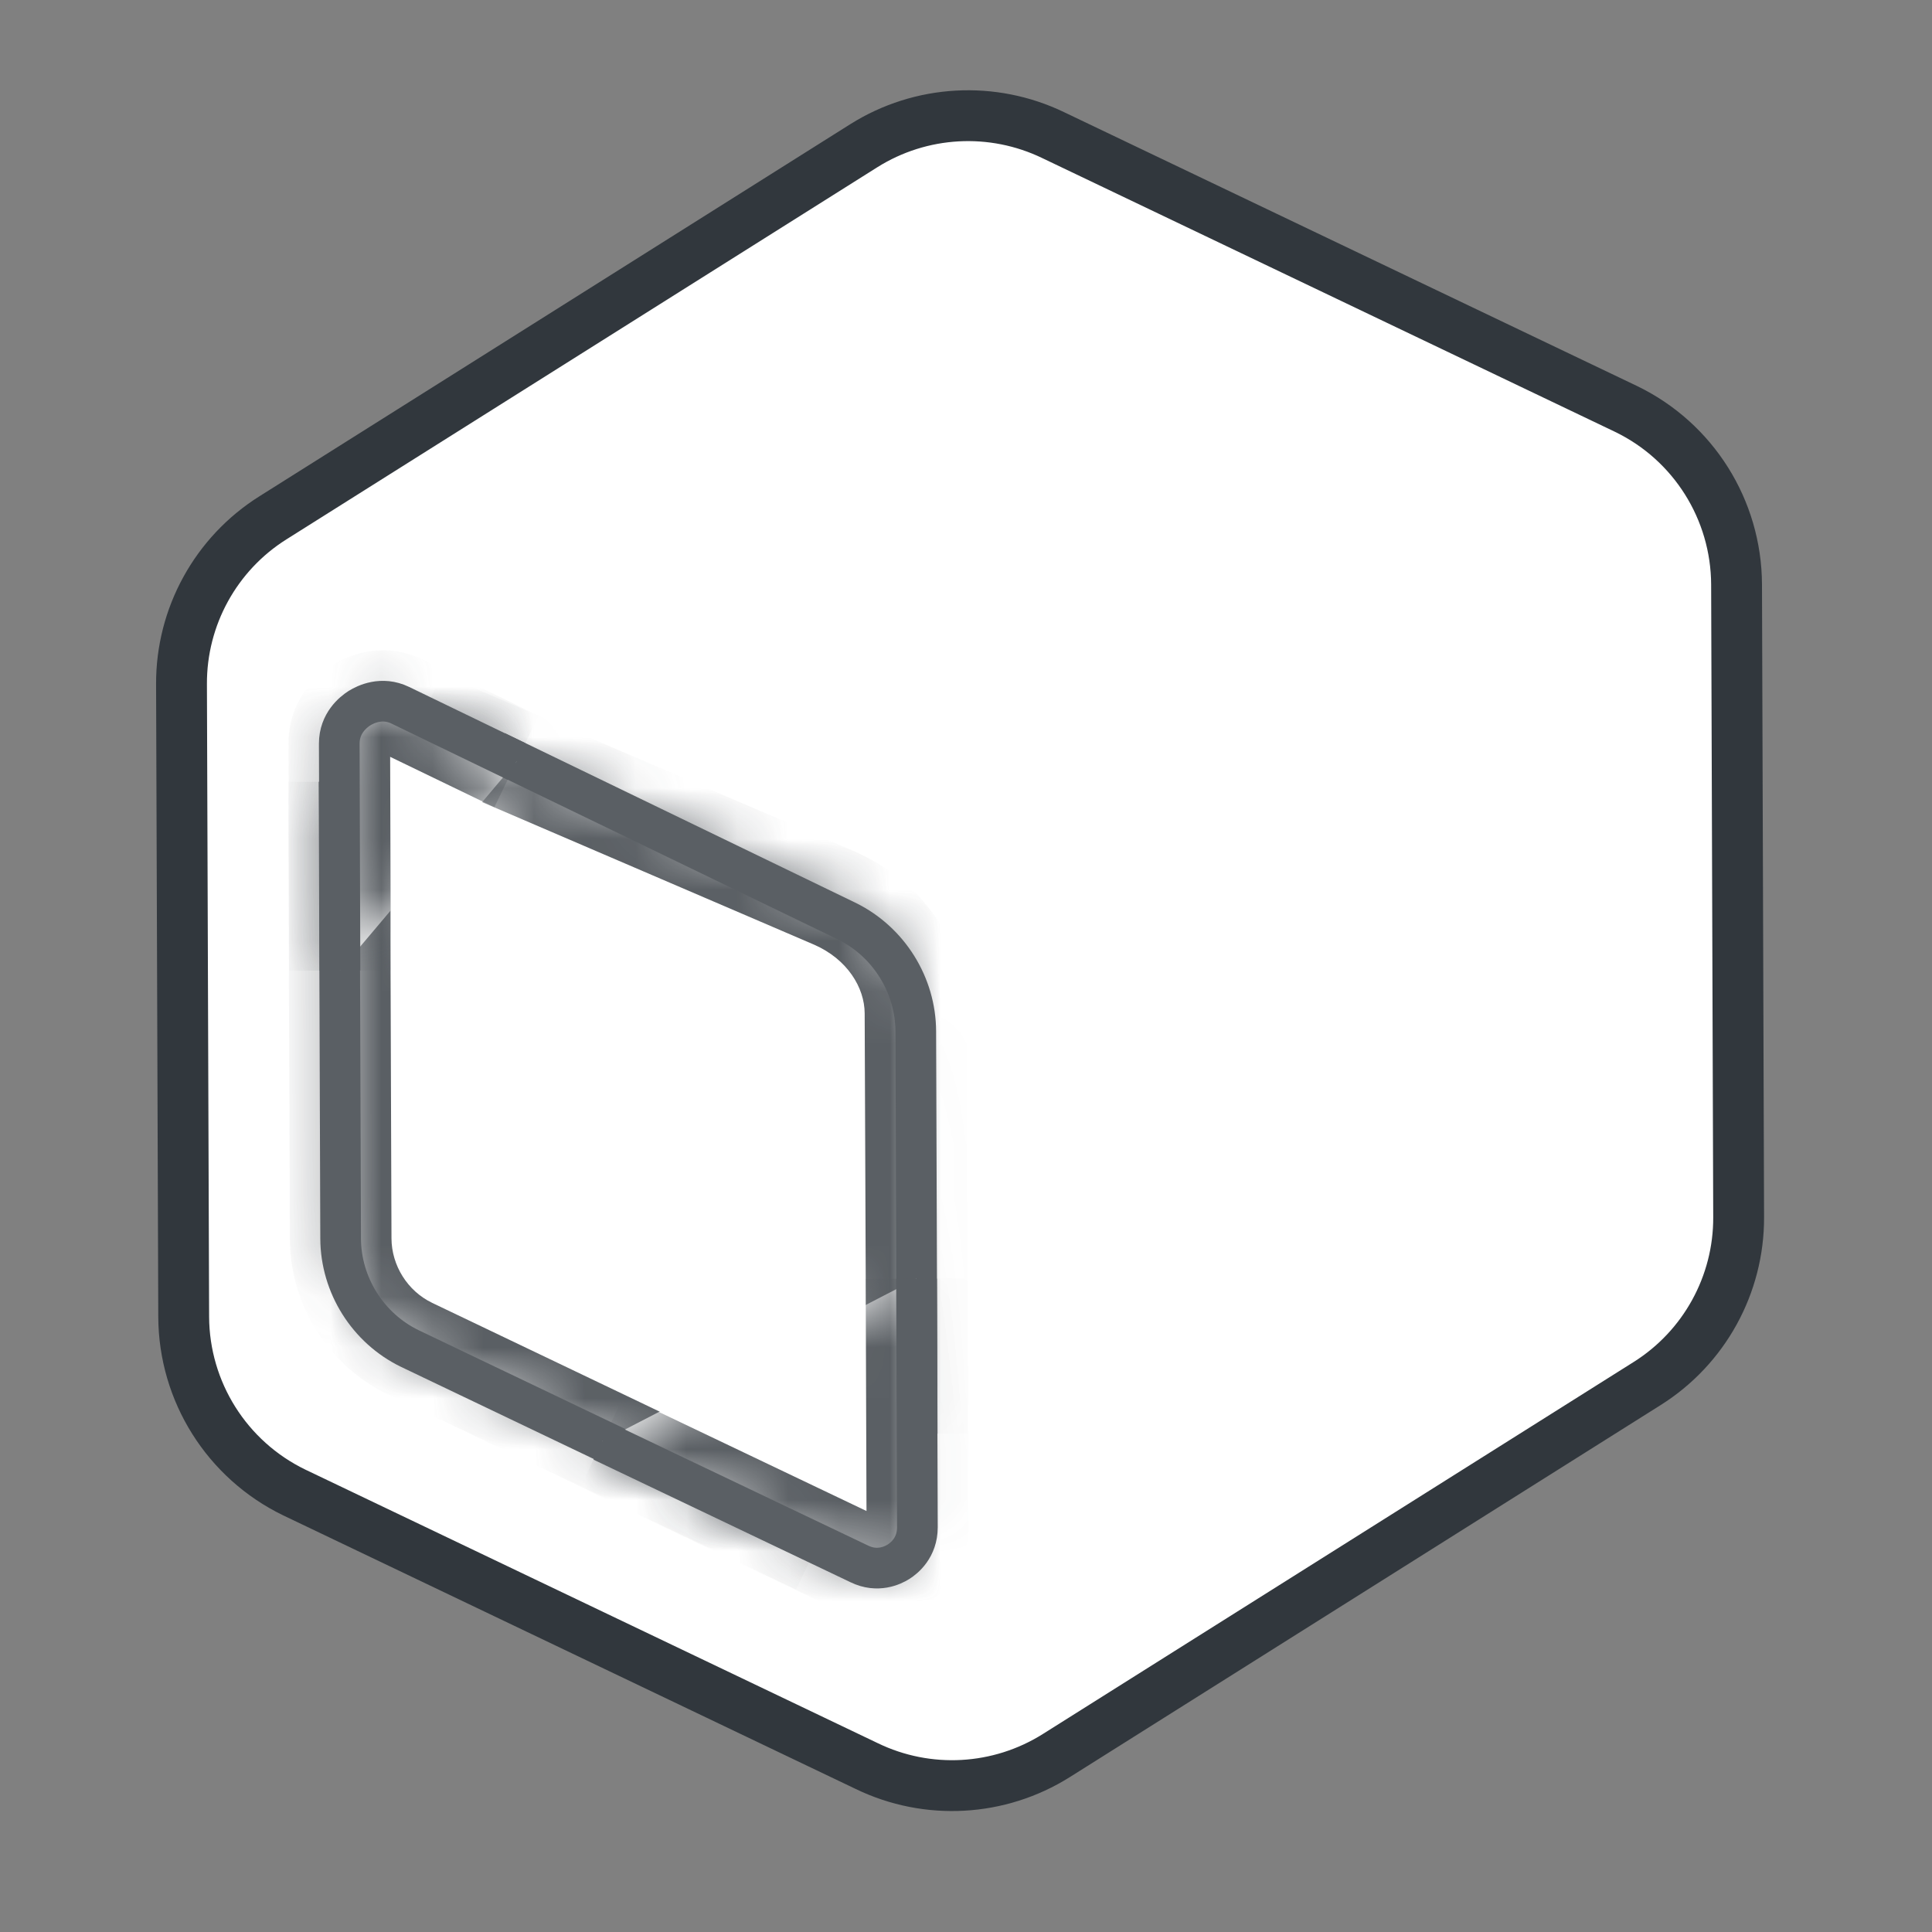
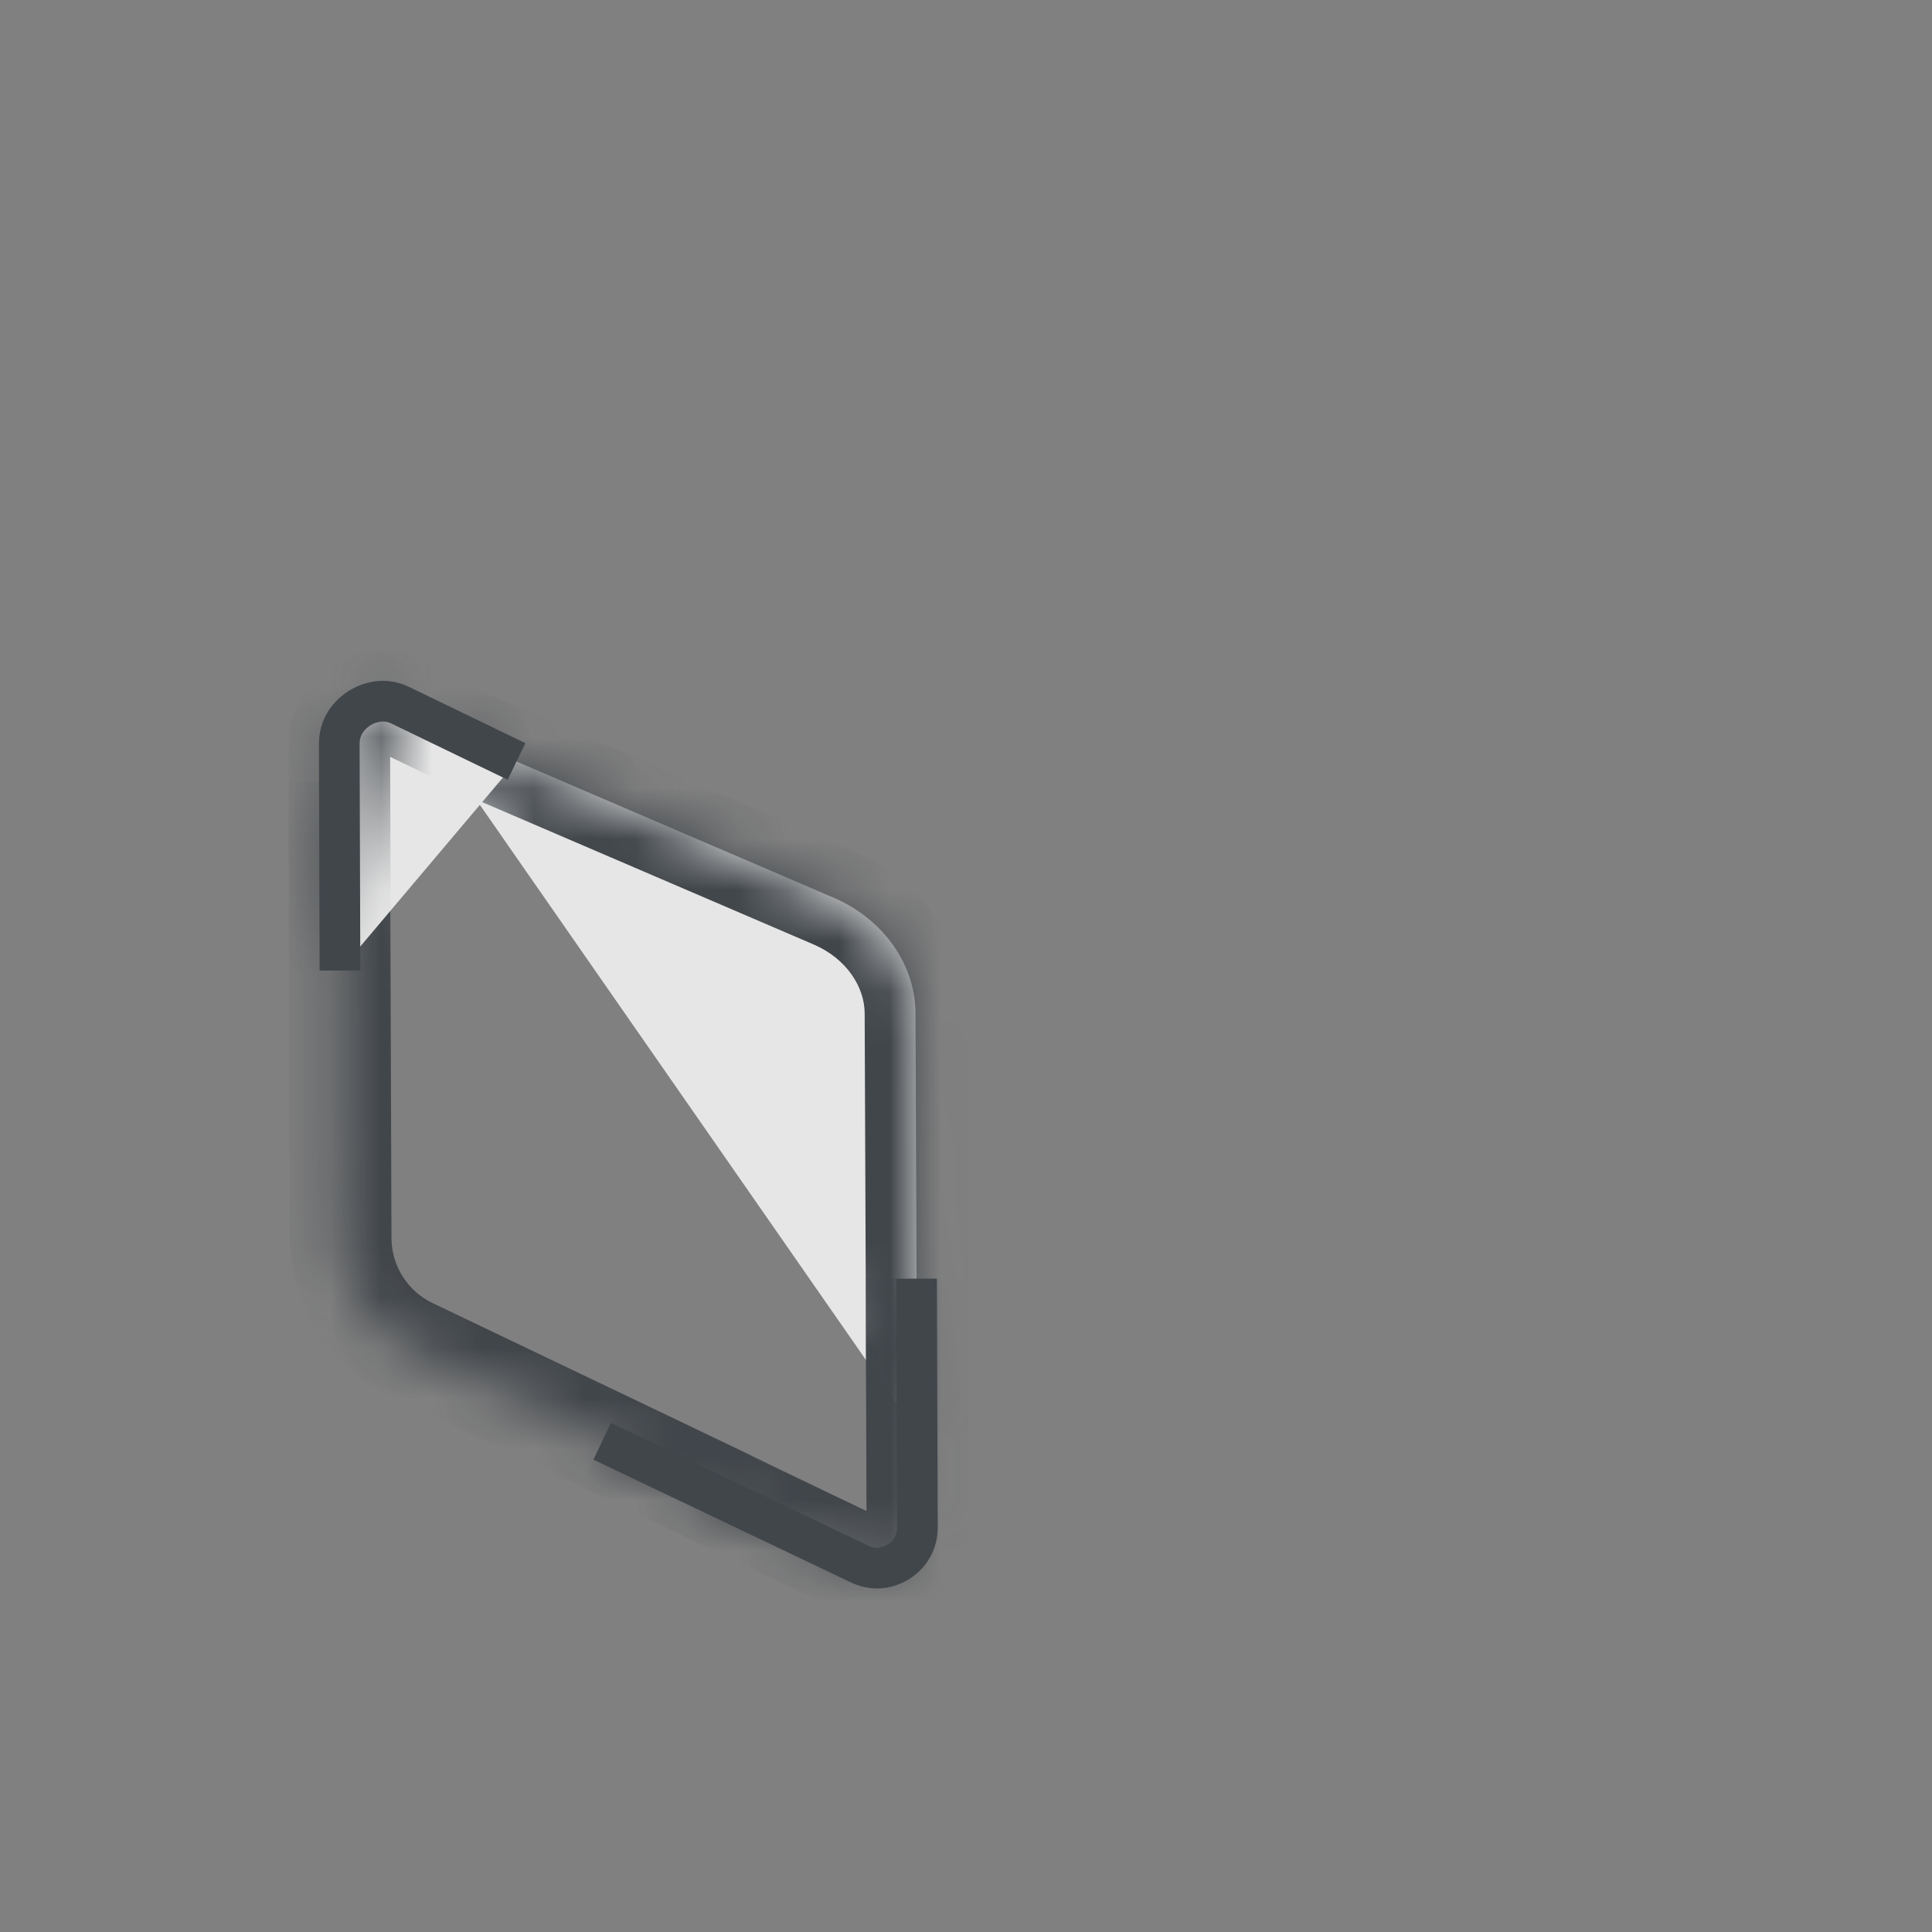
<svg xmlns="http://www.w3.org/2000/svg" width="38" height="38" viewBox="0 0 38 38" fill="none">
  <rect x="0" y="0" width="38" height="38" fill="#808080" stroke="none" />
  <mask id="mask0_2010_7597" style="mask-type:luminance" maskUnits="userSpaceOnUse" x="0" y="0" width="38" height="38">
    <path d="M37.4 0.447H0.6V37.247H37.4V0.447Z" fill="white" />
  </mask>
  <g mask="url(#mask0_2010_7597)">
-     <path d="M31.98 8.042L20.717 2.659C19.522 2.082 18.114 2.16 16.99 2.866L5.368 10.185C4.245 10.891 3.564 12.129 3.57 13.456L3.613 25.901C3.619 27.372 4.462 28.713 5.787 29.355L17.049 34.737C18.244 35.315 19.653 35.236 20.776 34.53L32.398 27.212C33.522 26.505 34.202 25.267 34.197 23.941L34.175 17.25L34.156 11.495C34.15 10.024 33.307 8.684 31.984 8.044L31.98 8.042Z" fill="white" stroke="#31373D" stroke-miterlimit="10" />
    <g opacity="0.8">
      <mask id="path-3-inside-1_2010_7597" fill="white">
        <path d="M16.089 30.362L8.059 26.523C7.238 26.125 6.703 25.276 6.7 24.361L6.669 15.375" />
      </mask>
-       <path d="M16.089 30.362L8.059 26.523C7.238 26.125 6.703 25.276 6.7 24.361L6.669 15.375" fill="white" />
      <path d="M8.059 26.523L7.622 27.423L7.627 27.425L8.059 26.523ZM6.7 24.361L7.7 24.358L7.7 24.358L6.7 24.361ZM16.52 29.46L8.49 25.621L7.627 27.425L15.658 31.264L16.52 29.46ZM8.495 25.623C8.017 25.392 7.702 24.891 7.7 24.358L5.7 24.365C5.704 25.662 6.458 26.858 7.622 27.423L8.495 25.623ZM7.7 24.358L7.669 15.372L5.669 15.379L5.7 24.365L7.7 24.358Z" fill="#31373D" mask="url(#path-3-inside-1_2010_7597)" />
-       <path d="M16.089 30.362L8.059 26.523C7.238 26.125 6.703 25.276 6.7 24.361L6.669 15.375" stroke="#31373D" stroke-width="0.8" stroke-miterlimit="10" />
      <mask id="path-6-inside-2_2010_7597" fill="white">
        <path d="M8.286 14.174L16.418 17.666C17.38 18.089 18.004 18.974 18.007 19.928L18.04 28.198" />
      </mask>
      <path d="M8.286 14.174L16.418 17.666C17.38 18.089 18.004 18.974 18.007 19.928L18.04 28.198" fill="white" />
      <path d="M16.418 17.666L16.82 16.751L16.813 16.748L16.418 17.666ZM18.007 19.928L17.007 19.931L17.007 19.931L18.007 19.928ZM7.891 15.093L16.023 18.585L16.813 16.748L8.68 13.256L7.891 15.093ZM16.016 18.582C16.665 18.867 17.005 19.424 17.007 19.931L19.007 19.924C19.002 18.524 18.095 17.311 16.82 16.751L16.016 18.582ZM17.007 19.931L17.04 28.202L19.04 28.195L19.007 19.924L17.007 19.931Z" fill="#31373D" mask="url(#path-6-inside-2_2010_7597)" />
-       <path d="M9.755 14.78L16.662 18.121C17.479 18.526 18.009 19.372 18.012 20.285L18.04 28.199" stroke="#31373D" stroke-width="0.8" stroke-miterlimit="10" />
      <mask id="path-9-inside-3_2010_7597" fill="white">
-         <path d="M6.687 19.089L6.673 14.625C6.673 14.224 6.95 14.005 7.071 13.928C7.191 13.854 7.51 13.696 7.872 13.871L10.159 14.977" />
+         <path d="M6.687 19.089L6.673 14.625C6.673 14.224 6.95 14.005 7.071 13.928C7.191 13.854 7.51 13.696 7.872 13.871" />
      </mask>
      <path d="M6.687 19.089L6.673 14.625C6.673 14.224 6.95 14.005 7.071 13.928C7.191 13.854 7.51 13.696 7.872 13.871L10.159 14.977" fill="white" />
      <path d="M6.673 14.625L5.673 14.626L5.673 14.628L6.673 14.625ZM7.071 13.928L6.544 13.078L6.533 13.085L7.071 13.928ZM7.872 13.871L7.436 14.771L7.436 14.771L7.872 13.871ZM7.687 19.086L7.673 14.621L5.673 14.628L5.687 19.093L7.687 19.086ZM7.673 14.624C7.673 14.642 7.669 14.667 7.66 14.694C7.651 14.72 7.639 14.738 7.631 14.749C7.623 14.759 7.618 14.764 7.616 14.766C7.614 14.767 7.612 14.769 7.608 14.772L6.533 13.085C6.318 13.223 5.672 13.704 5.673 14.626L7.673 14.624ZM7.597 14.778C7.594 14.781 7.592 14.782 7.59 14.782C7.589 14.783 7.582 14.786 7.569 14.788C7.556 14.791 7.534 14.793 7.507 14.79C7.478 14.787 7.453 14.78 7.436 14.771L8.307 12.971C7.473 12.567 6.756 12.947 6.544 13.078L7.597 14.778ZM7.436 14.771L9.724 15.877L10.595 14.076L8.307 12.971L7.436 14.771Z" fill="#31373D" mask="url(#path-9-inside-3_2010_7597)" />
      <path d="M6.687 19.089L6.673 14.625C6.673 14.224 6.95 14.005 7.071 13.928C7.191 13.854 7.51 13.696 7.872 13.871L10.159 14.977" stroke="#31373D" stroke-width="0.8" stroke-miterlimit="10" />
      <mask id="path-12-inside-4_2010_7597" fill="white">
        <path d="M18.027 25.15L18.044 30.041C18.044 30.44 17.784 30.648 17.672 30.718C17.561 30.788 17.261 30.935 16.902 30.76L11.845 28.348" />
      </mask>
-       <path d="M18.027 25.15L18.044 30.041C18.044 30.44 17.784 30.648 17.672 30.718C17.561 30.788 17.261 30.935 16.902 30.76L11.845 28.348" fill="white" />
      <path d="M18.044 30.041L19.044 30.041L19.044 30.038L18.044 30.041ZM17.672 30.718L18.204 31.565L18.205 31.564L17.672 30.718ZM16.902 30.76L17.34 29.861L17.333 29.858L16.902 30.76ZM17.027 25.154L17.044 30.045L19.044 30.038L19.027 25.147L17.027 25.154ZM17.044 30.042C17.044 30.031 17.046 30.009 17.055 29.983C17.064 29.958 17.075 29.937 17.086 29.922C17.105 29.896 17.122 29.883 17.14 29.872L18.205 31.564C18.443 31.415 19.045 30.941 19.044 30.041L17.044 30.042ZM17.14 29.871C17.154 29.863 17.173 29.852 17.206 29.846C17.226 29.843 17.25 29.841 17.278 29.845C17.307 29.848 17.329 29.856 17.34 29.861L16.464 31.659C17.281 32.057 17.973 31.71 18.204 31.565L17.14 29.871ZM17.333 29.858L12.275 27.445L11.414 29.25L16.471 31.663L17.333 29.858Z" fill="#31373D" mask="url(#path-12-inside-4_2010_7597)" />
      <path d="M18.027 25.15L18.044 30.041C18.044 30.44 17.784 30.648 17.672 30.718C17.561 30.788 17.261 30.935 16.902 30.76L11.845 28.348" stroke="#31373D" stroke-width="0.8" stroke-miterlimit="10" />
    </g>
  </g>
</svg>